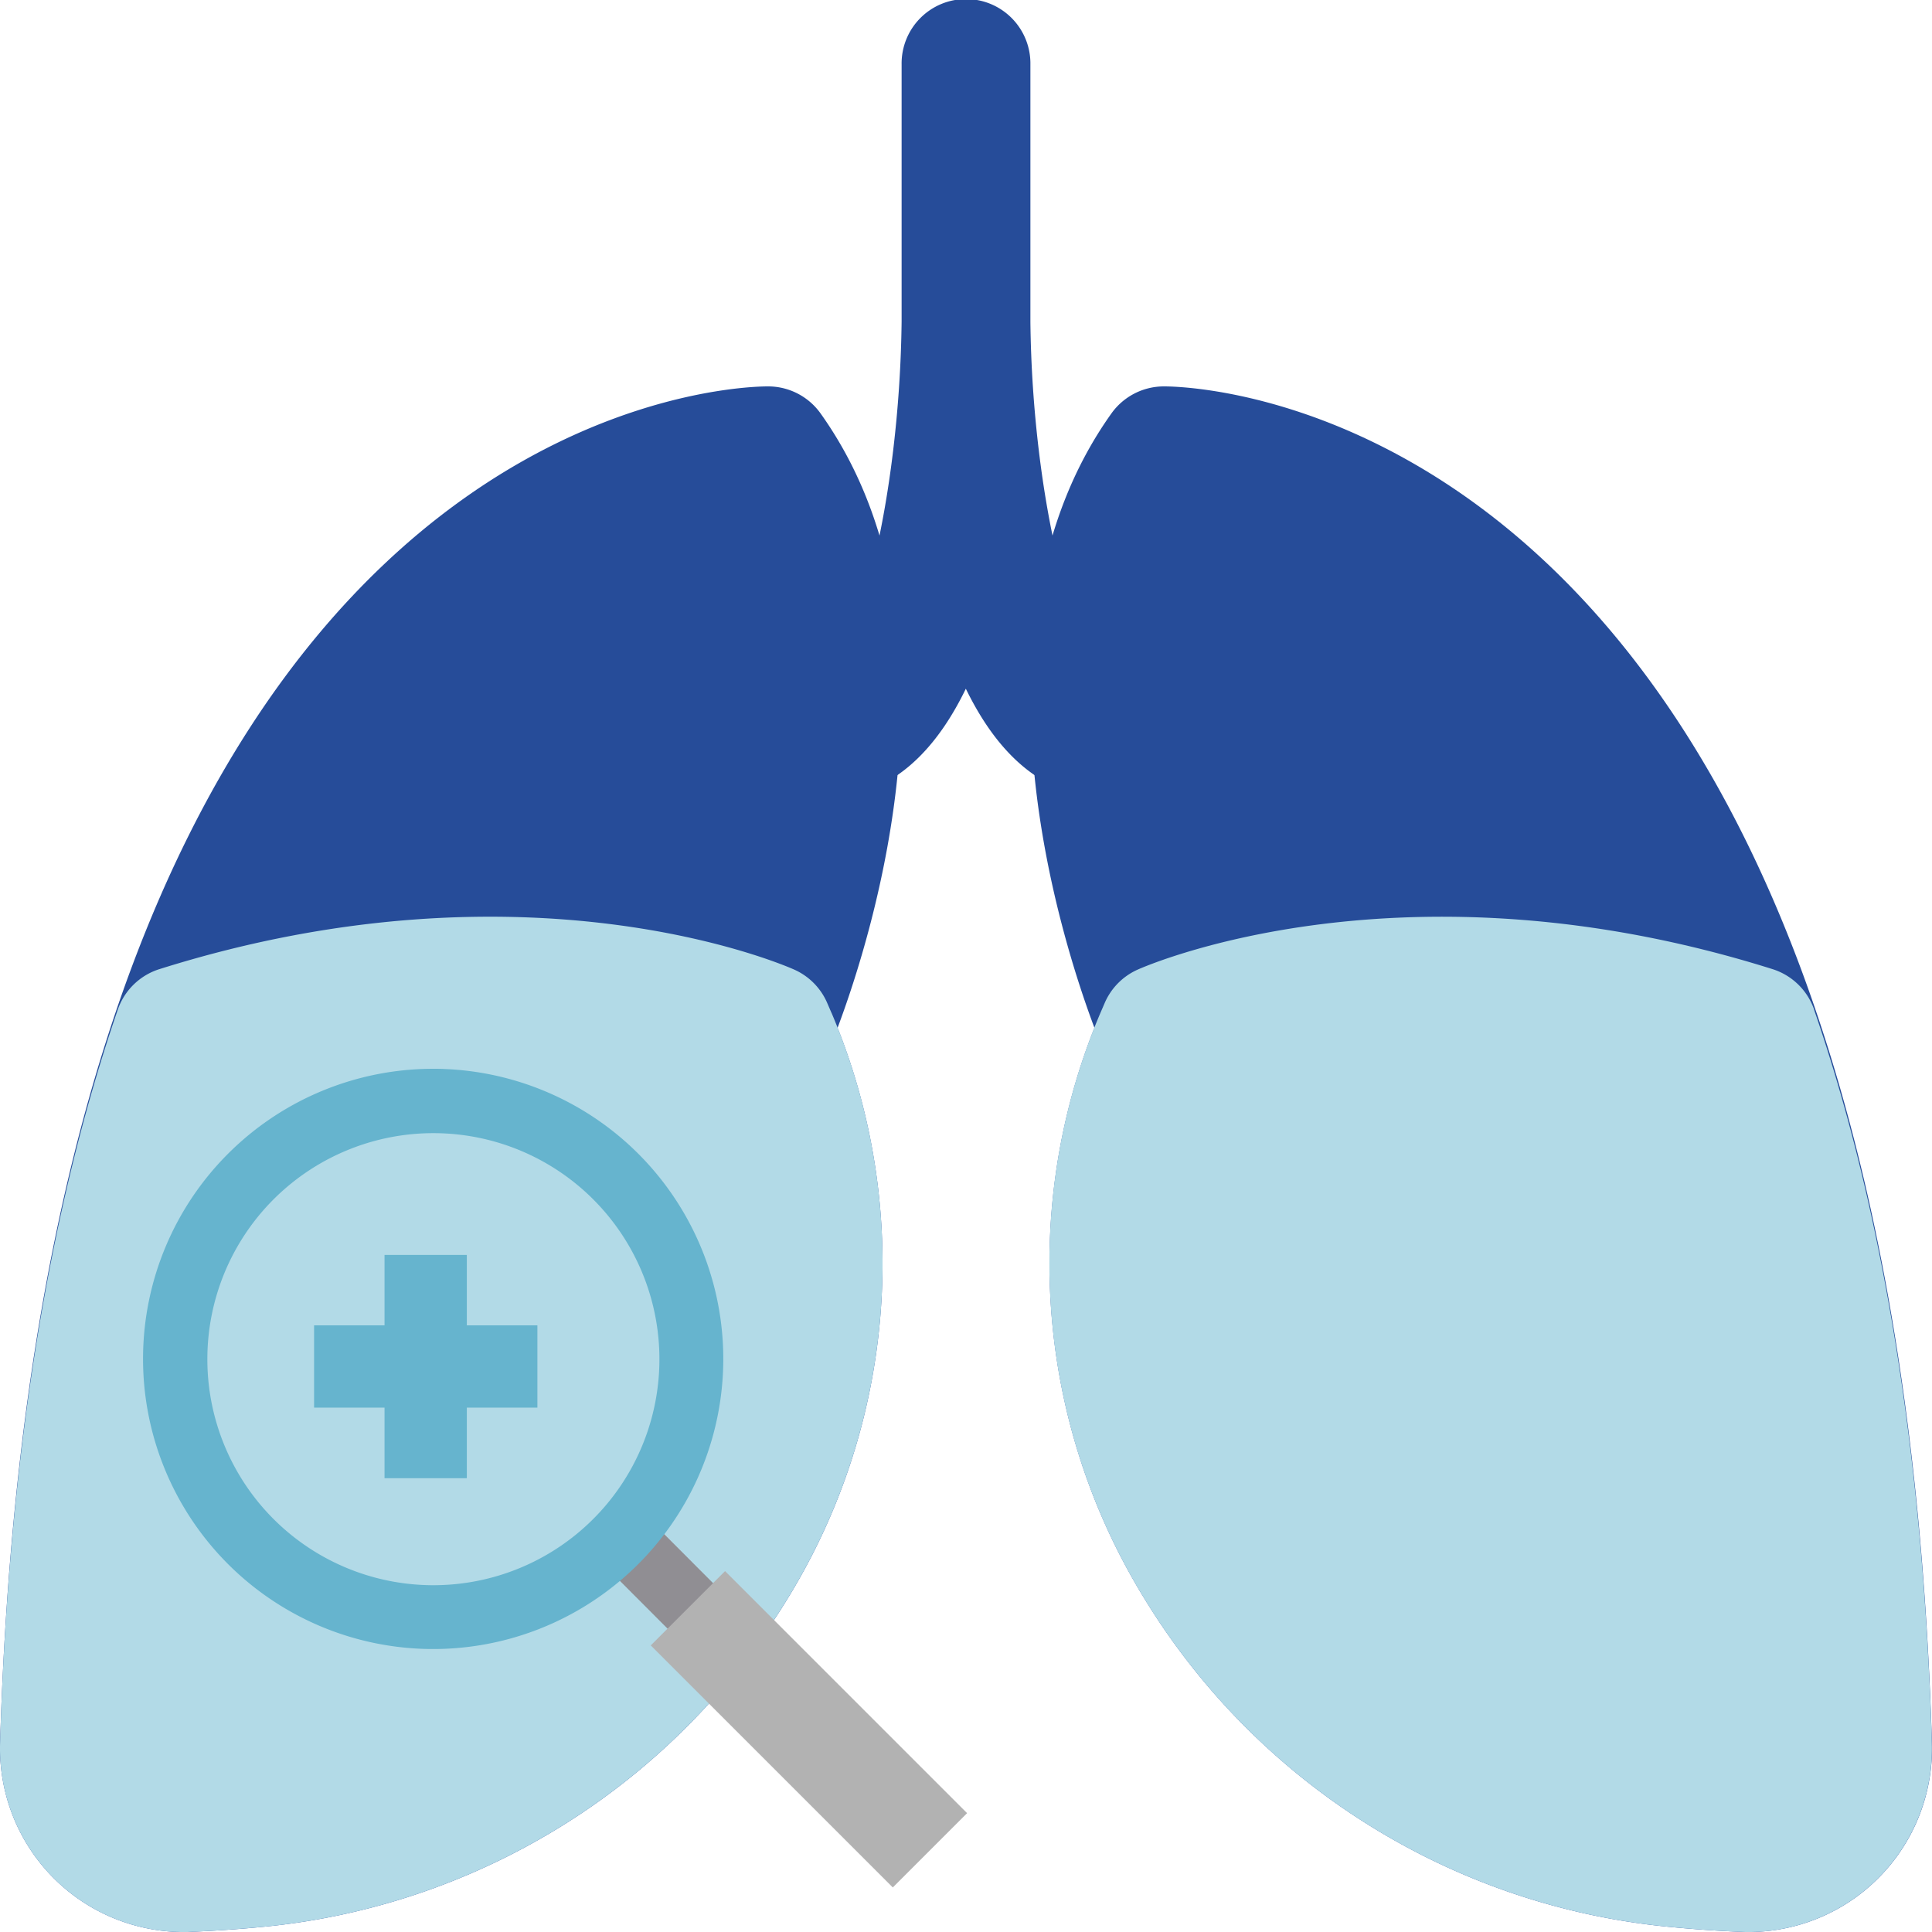
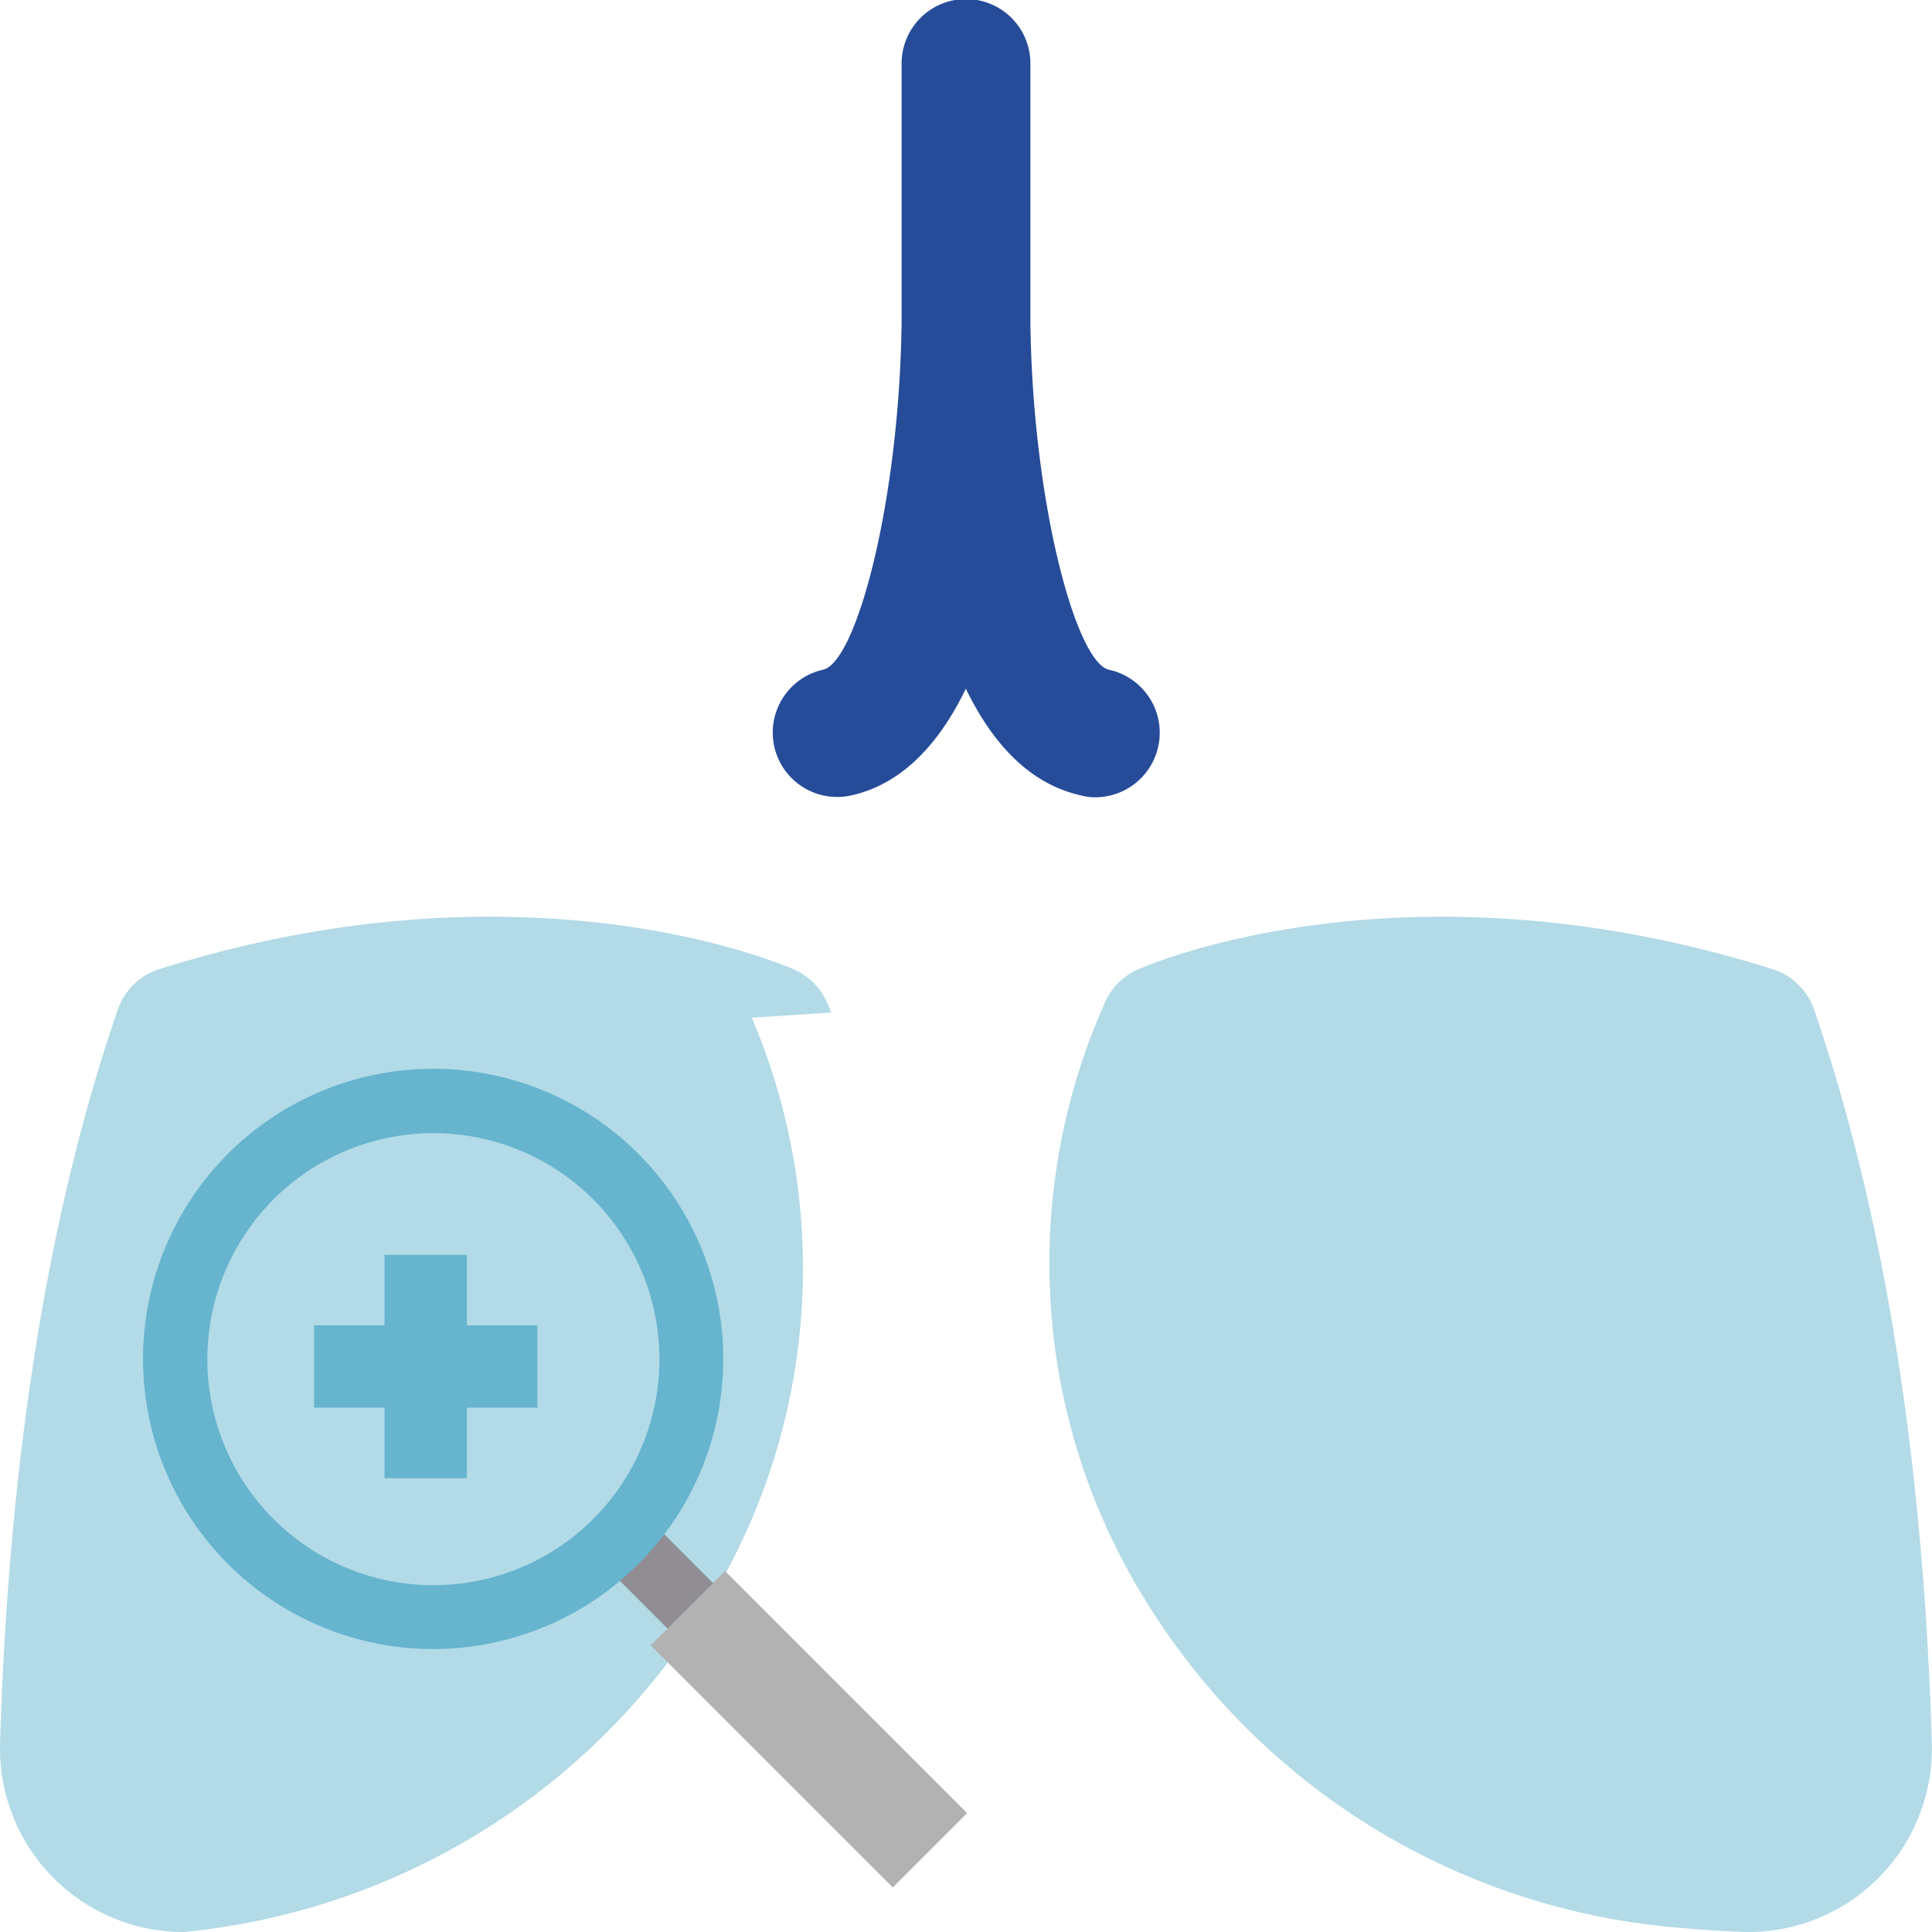
<svg xmlns="http://www.w3.org/2000/svg" id="ikona_plice" width="142.376" height="142.377" viewBox="0 0 142.376 142.377">
  <defs>
    <clipPath id="clip-path">
      <rect id="Rectangle_243" data-name="Rectangle 243" width="142.376" height="142.378" fill="none" />
    </clipPath>
  </defs>
  <g id="Group_373" data-name="Group 373" clip-path="url(#clip-path)">
    <path id="Path_154" data-name="Path 154" d="M87.855,49.357c-2.467-.57-5.647-12.529-5.79-25.628V4.746a4.746,4.746,0,1,0-9.491,0V23.679c-.149,13.157-3.31,25.115-5.793,25.676a4.746,4.746,0,0,0,1.043,9.376,4.825,4.825,0,0,0,1.052-.116c3.8-.857,6.5-3.877,8.432-7.863,0,.009.007.02.012.029,1.946,3.987,4.651,6.977,8.448,7.831a3.962,3.962,0,0,0,1.045.143,4.755,4.755,0,0,0,1.044-9.4" transform="translate(-6.131)" fill="#264c99" />
-     <path id="Path_155" data-name="Path 155" d="M60.468,33.529a4.75,4.75,0,0,0-3.842-1.988h-.037c-2.67,0-53.621,1.362-56.583,99.984a13.53,13.53,0,0,0,13.5,13.918c.186,0,.376,0,.565-.014,1.627-.07,3.407-.181,5.3-.366a51.026,51.026,0,0,0,38.847-24.48A47.13,47.13,0,0,0,61.724,78.81c2.554-6.795,9.834-29.732-1.256-45.281" transform="translate(0 -3.066)" fill="#264c99" />
-     <path id="Path_156" data-name="Path 156" d="M61.265,81.892l-.306-.709a4.746,4.746,0,0,0-2.419-2.452c-.784-.352-19.693-8.579-46.8-.037a4.757,4.757,0,0,0-3.059,2.98C3.556,96.556.636,114.742.005,135.733a13.53,13.53,0,0,0,13.5,13.918c.186,0,.376,0,.566-.014,1.626-.07,3.4-.186,5.3-.367a51.026,51.026,0,0,0,38.847-24.48,47.141,47.141,0,0,0,3.05-42.9" transform="translate(0 -7.273)" fill="#b2dae7" />
-     <path id="Path_157" data-name="Path 157" d="M93.963,31.541h-.037a4.752,4.752,0,0,0-3.842,1.988c-11.09,15.55-3.809,38.482-1.256,45.281a47.124,47.124,0,0,0,3.508,41.773,51.027,51.027,0,0,0,38.842,24.48c1.9.185,3.675.3,5.3.366.19.01.38.014.57.014a13.531,13.531,0,0,0,13.5-13.919C147.585,32.9,96.628,31.541,93.963,31.541" transform="translate(-8.176 -3.066)" fill="#264c99" />
+     <path id="Path_156" data-name="Path 156" d="M61.265,81.892l-.306-.709a4.746,4.746,0,0,0-2.419-2.452c-.784-.352-19.693-8.579-46.8-.037a4.757,4.757,0,0,0-3.059,2.98C3.556,96.556.636,114.742.005,135.733a13.53,13.53,0,0,0,13.5,13.918a51.026,51.026,0,0,0,38.847-24.48,47.141,47.141,0,0,0,3.05-42.9" transform="translate(0 -7.273)" fill="#b2dae7" />
    <path id="Path_158" data-name="Path 158" d="M142.016,81.674a4.755,4.755,0,0,0-3.059-2.98c-27.1-8.537-46.012-.315-46.8.037a4.751,4.751,0,0,0-2.42,2.452l-.32.741a47.123,47.123,0,0,0,3.063,42.866,51.026,51.026,0,0,0,38.857,24.48c1.886.181,3.661.3,5.283.367.19.009.38.014.57.014a13.53,13.53,0,0,0,13.5-13.918c-.63-20.99-3.55-39.177-8.68-54.059" transform="translate(-8.326 -7.273)" fill="#b2dae7" />
    <rect id="Rectangle_241" data-name="Rectangle 241" width="4.743" height="11.212" transform="translate(44.023 114.837) rotate(-44.931)" fill="#908e93" />
    <rect id="Rectangle_242" data-name="Rectangle 242" width="7.744" height="25.229" transform="matrix(0.707, -0.707, 0.707, 0.707, 47.957, 121.256)" fill="#b2b2b2" />
    <path id="Path_159" data-name="Path 159" d="M33.074,87.243c.279,0,.555,0,.834.017a21.38,21.38,0,1,1-.834-.017m0,38.057a16.657,16.657,0,1,0-16.659-16.65A16.653,16.653,0,0,0,33.074,125.3" transform="translate(-1.134 -8.48)" fill="#66b4ce" />
    <path id="Path_160" data-name="Path 160" d="M25.638,107.625v6.066H30.83v5.2h6.064v-5.2h5.2v-6.066h-5.2v-5.188H30.83v5.188Z" transform="translate(-2.492 -9.956)" fill="#66b4ce" />
  </g>
</svg>